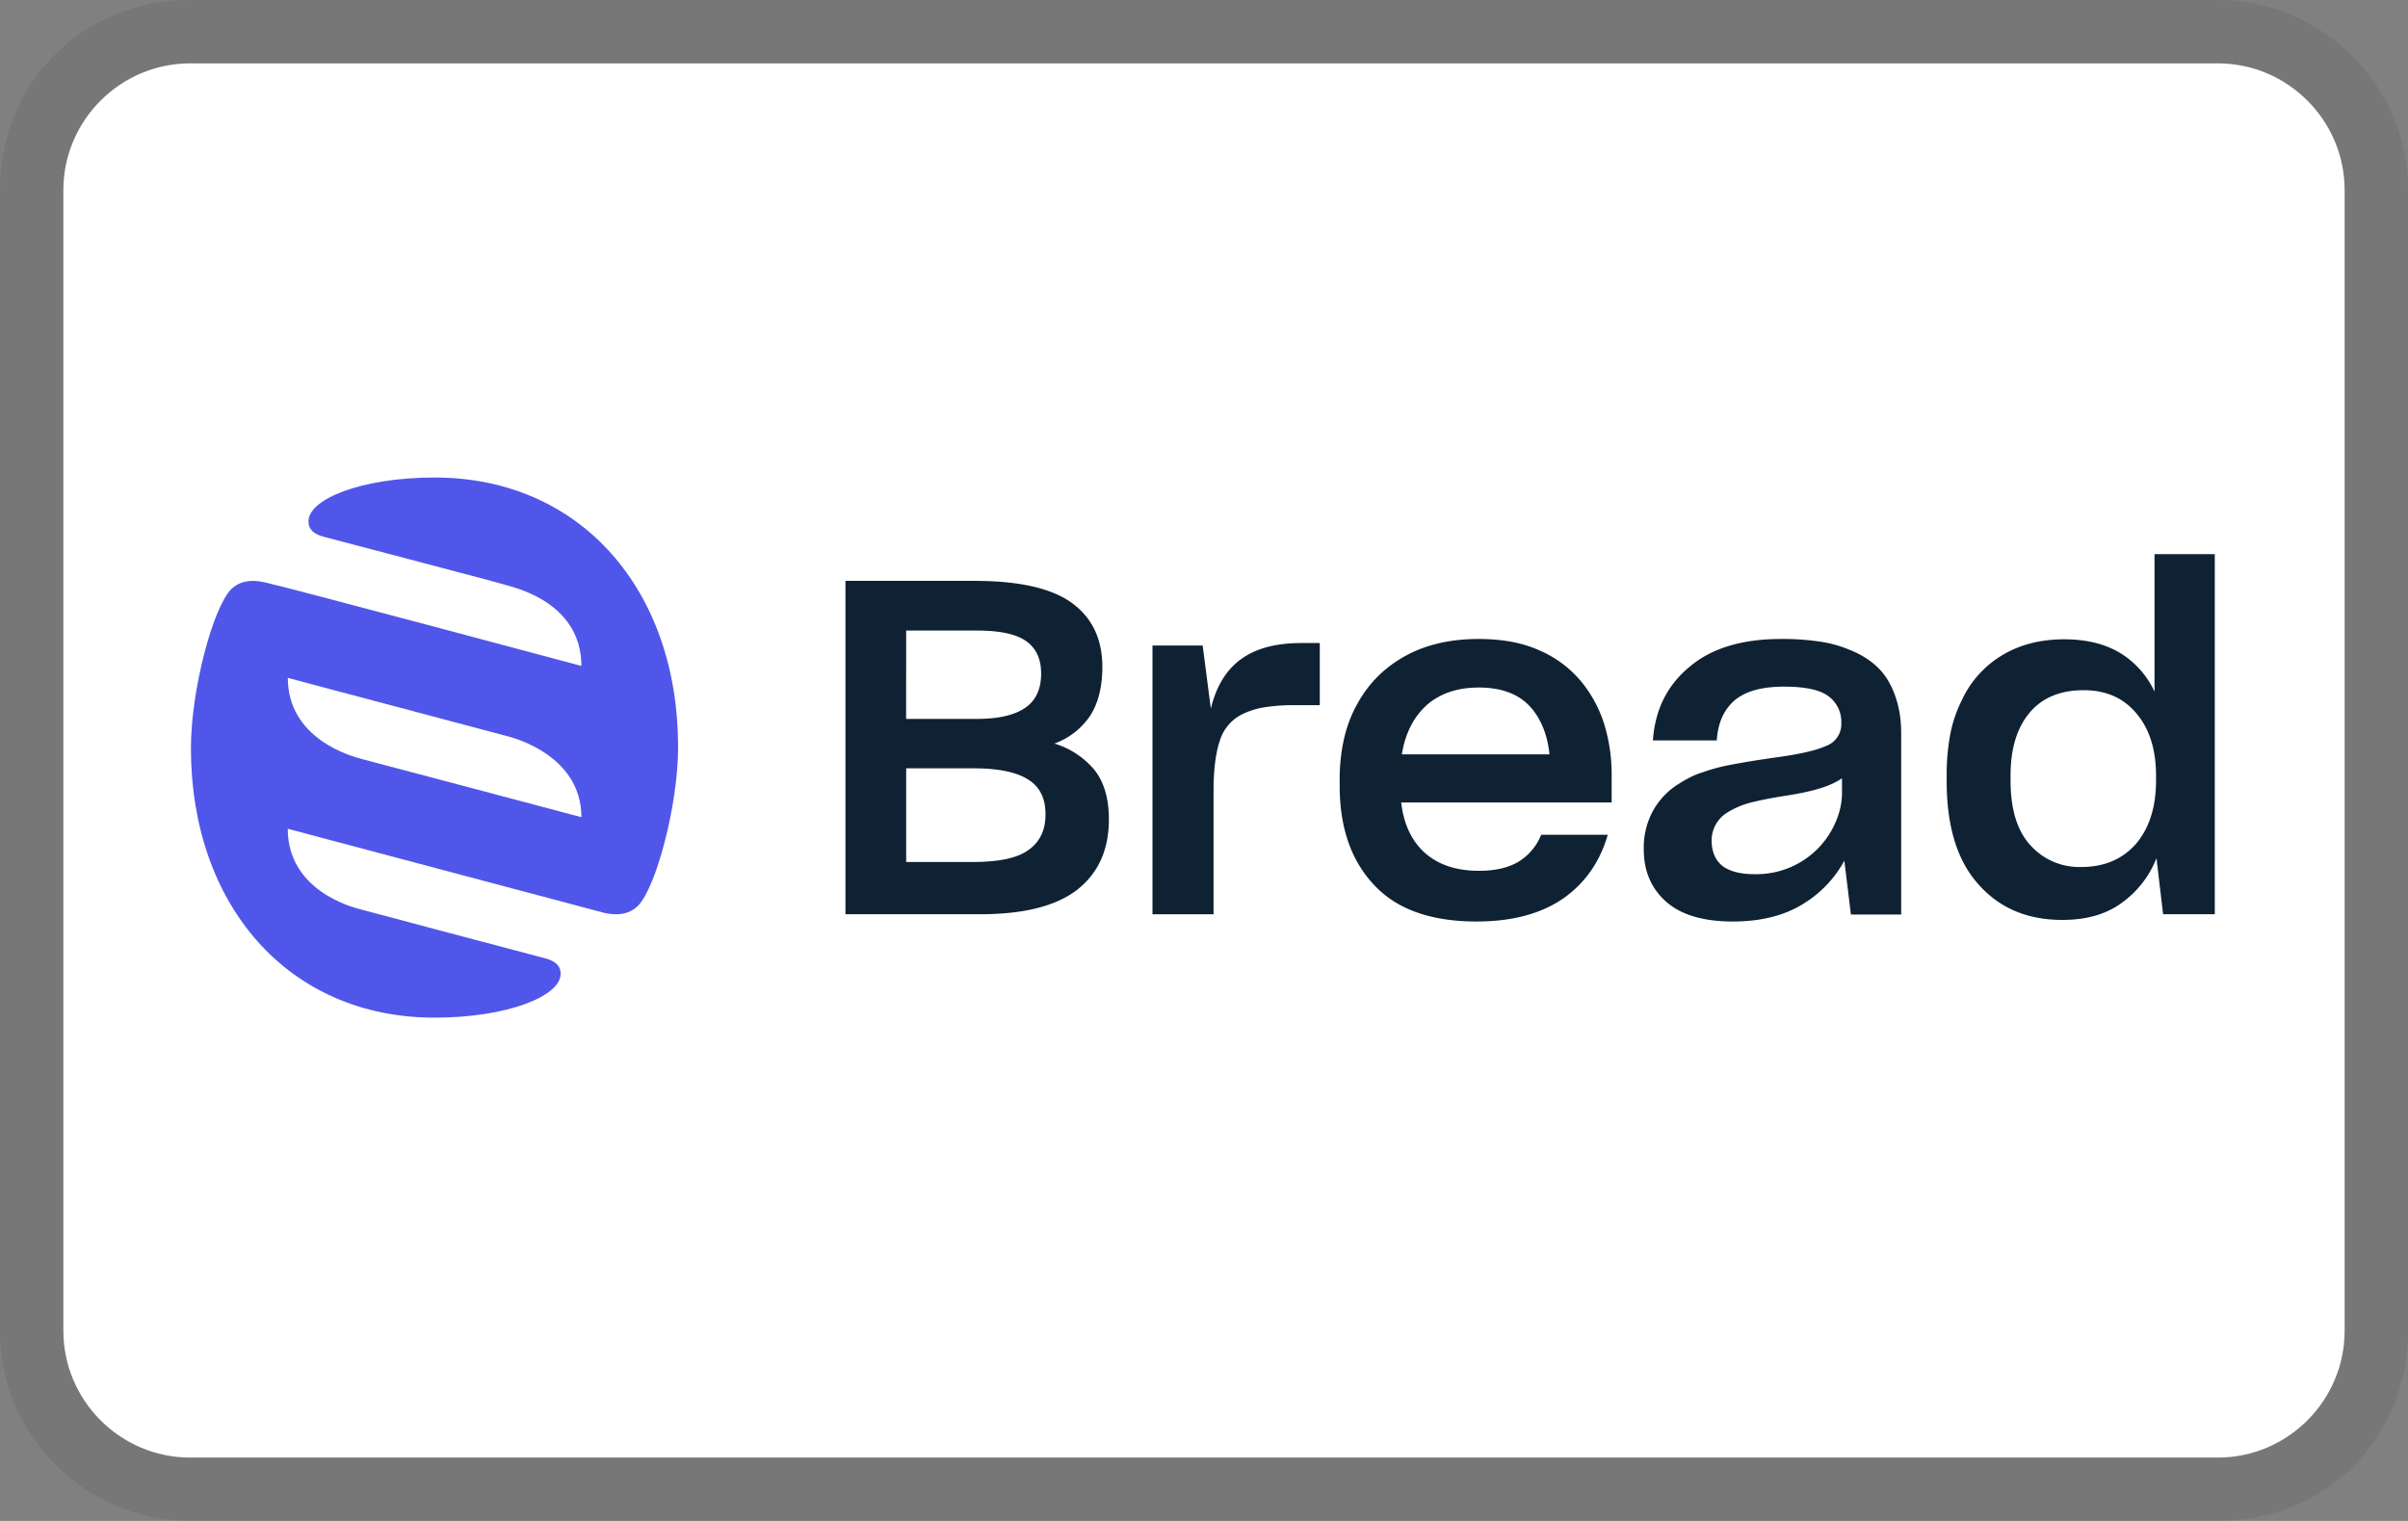
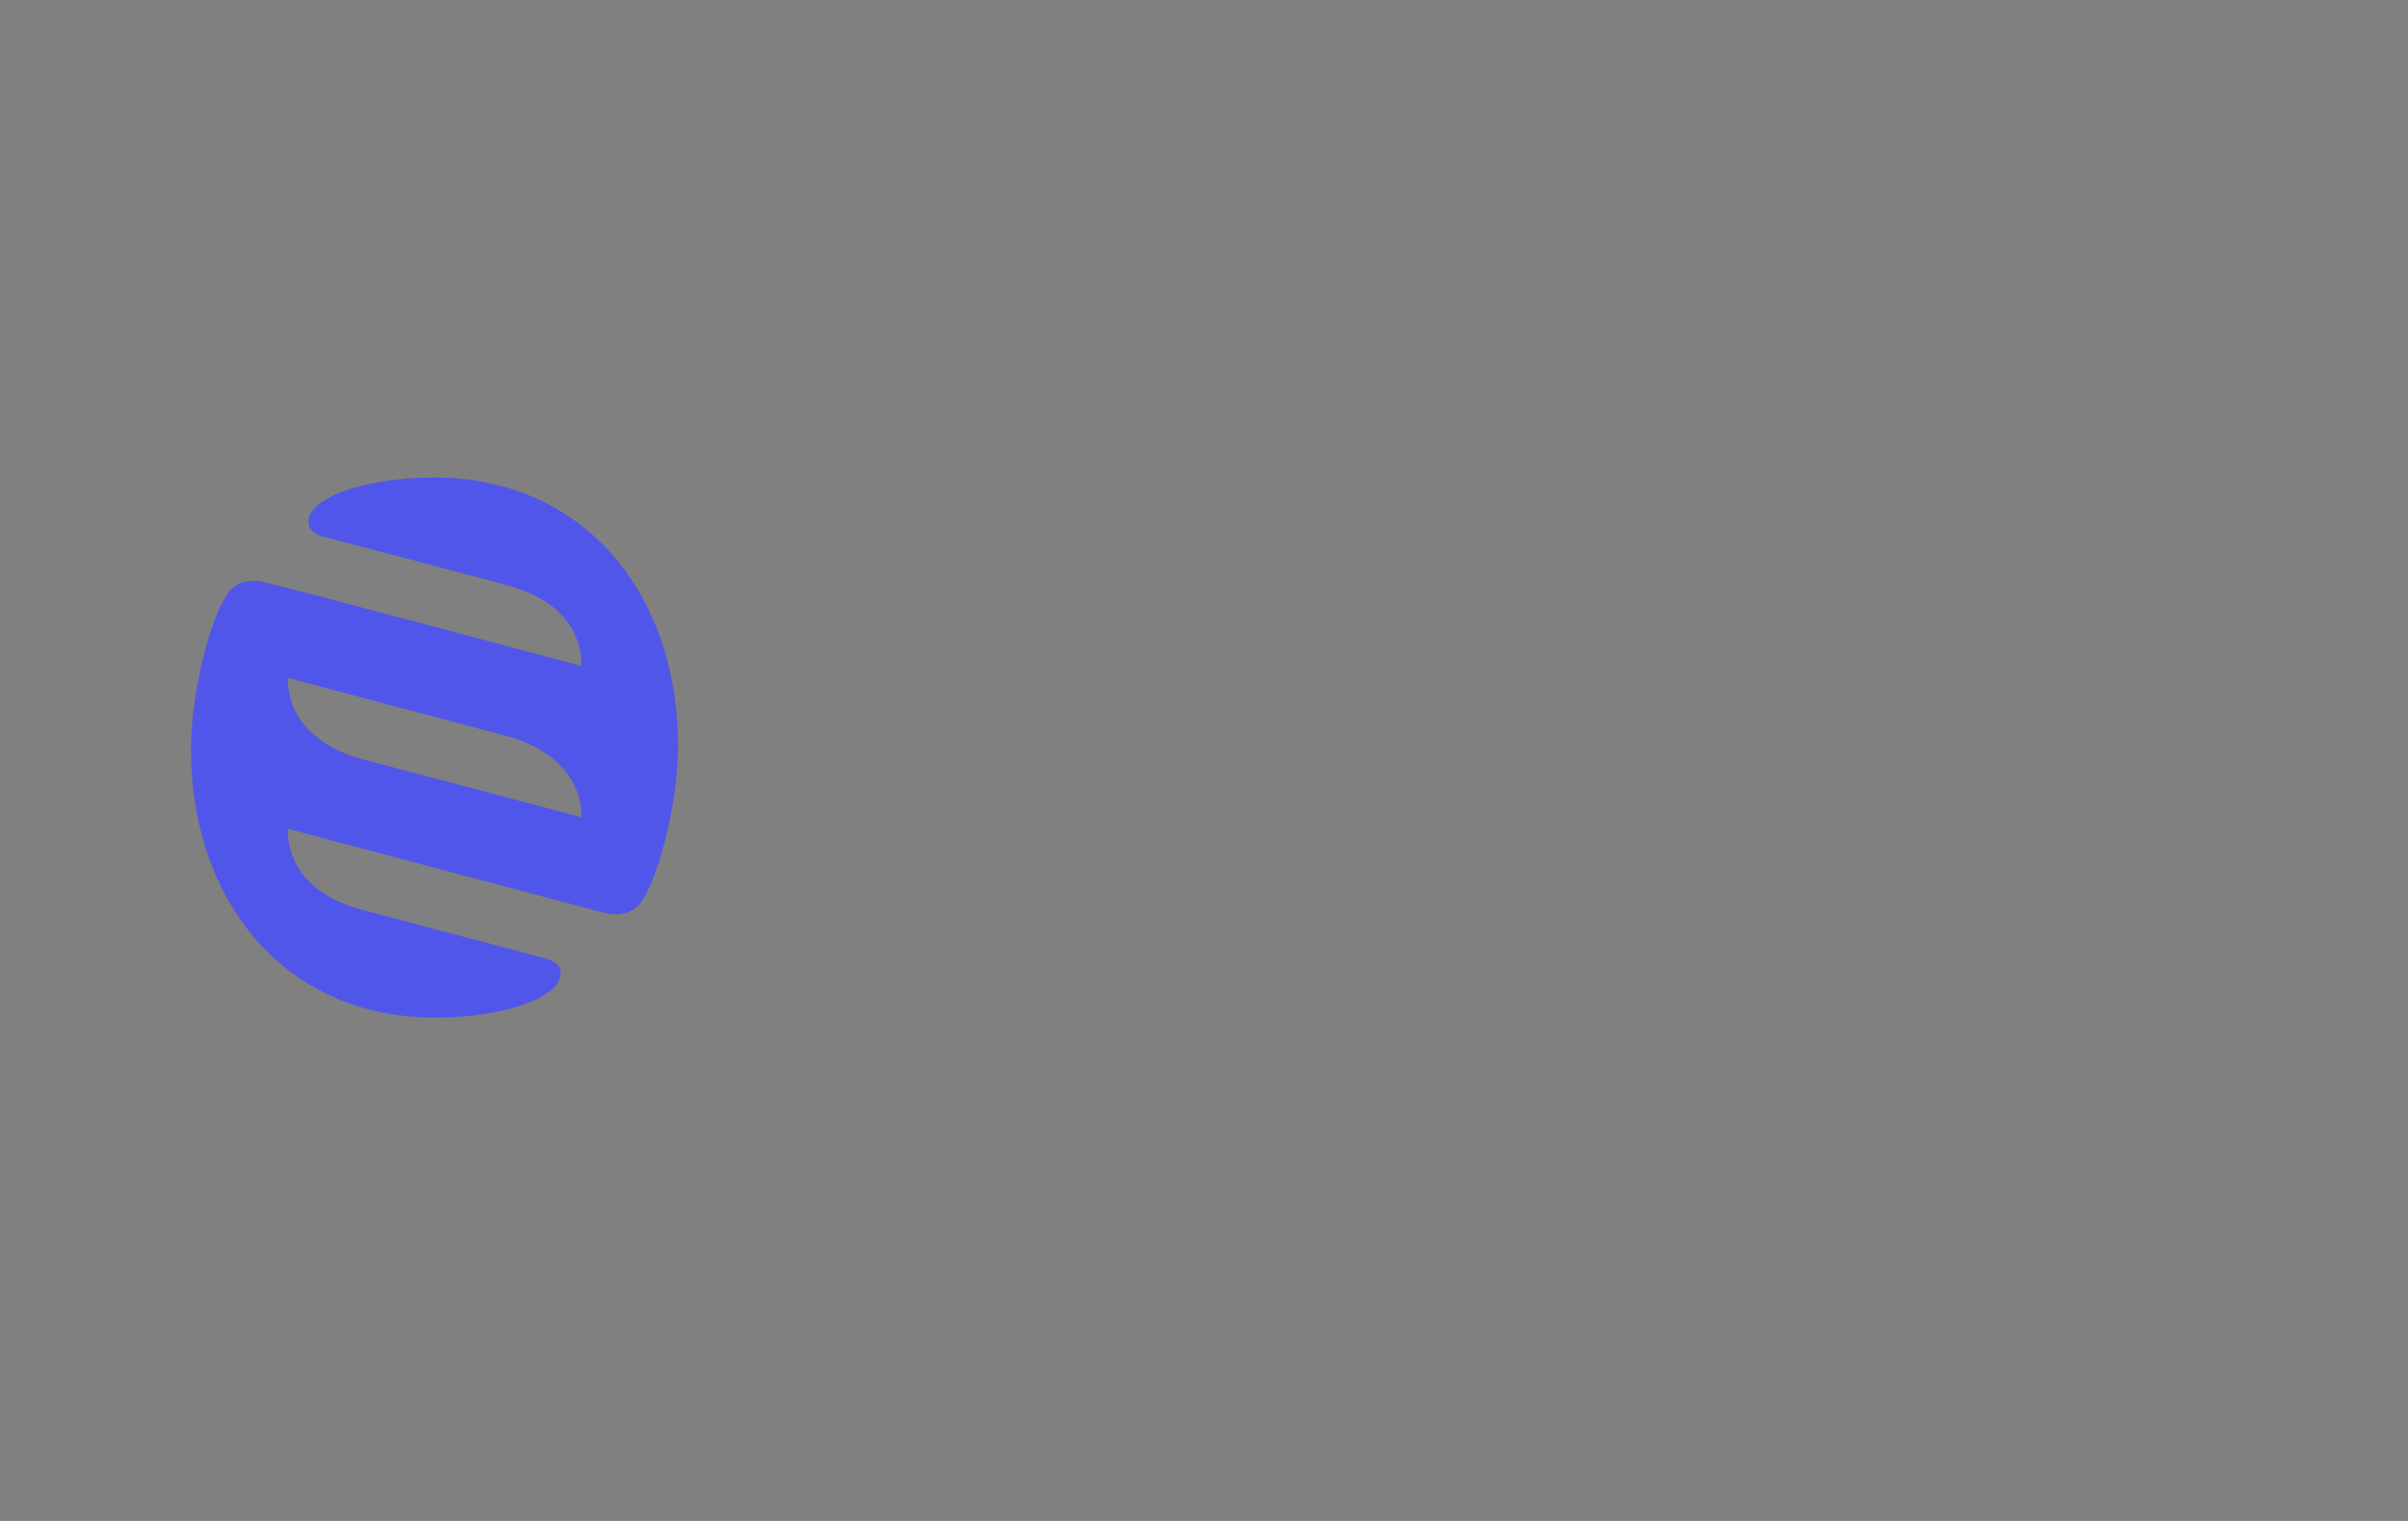
<svg xmlns="http://www.w3.org/2000/svg" role="img" viewBox="0 0 38 24" width="38" height="24" aria-labelledby="pi-bread">
  <rect x="0" y="0" width="38" height="24" fill="#808080" stroke="none" />
  <title id="pi-bread">Bread</title>
-   <path fill="#000" opacity=".07" d="M35 0H3C1.3 0 0 1.3 0 3v18c0 1.7 1.4 3 3 3h32c1.7 0 3-1.3 3-3V3c0-1.7-1.4-3-3-3z" />
-   <path fill="#fff" d="M35 1c1.1 0 2 .9 2 2v18c0 1.1-.9 2-2 2H3c-1.1 0-2-.9-2-2V3c0-1.1.9-2 2-2h32" />
-   <path d="M16.64 11.733a1.15 1.15 0 00.566-.443c.125-.196.19-.452.19-.765 0-.44-.16-.776-.48-1.01-.32-.232-.83-.349-1.534-.349h-2.04v5.26h2.131c.687 0 1.197-.13 1.53-.389.331-.263.496-.629.496-1.108 0-.324-.074-.58-.22-.77a1.315 1.315 0 00-.64-.426zM14.3 9.95h1.112c.36 0 .62.053.78.166.157.11.238.28.238.513 0 .25-.088.433-.259.545-.172.114-.422.17-.752.17h-1.12zm1.934 3.459c-.171.13-.468.193-.889.193H14.3v-1.478h1.062c.385 0 .668.056.857.173.186.113.28.296.28.552 0 .247-.087.433-.264.56zm3.349-3.007c-.233.17-.391.43-.475.78l-.129-.996h-.792v4.241h.964v-1.96c0-.33.035-.593.101-.786a.696.687 0 01.371-.42 1.27 1.27 0 01.328-.1c.13-.02.28-.034.448-.034h.428v-.98h-.293c-.401 0-.722.086-.951.256zm5.357.337a1.759 1.759 0 00-.656-.48c-.267-.12-.584-.176-.952-.176-.449 0-.836.09-1.163.272-.326.181-.58.437-.758.767-.092.166-.159.349-.203.542a2.926 2.926 0 00-.067.633v.103c0 .653.178 1.175.54 1.561.357.386.897.58 1.621.58.563 0 1.019-.124 1.366-.363.343-.24.58-.576.704-1.006h-1.051a.89.878 0 01-.354.423c-.16.097-.368.146-.628.146-.354 0-.637-.093-.85-.28-.209-.186-.337-.452-.377-.798h3.321v-.45a2.78 2.744 0 00-.118-.789 2.039 2.013 0 00-.375-.685zm-2.818 1.165c.054-.332.186-.592.395-.78.209-.182.481-.275.822-.275.344 0 .607.096.79.283.18.189.29.449.323.772zm7.094-1.638a1.873 1.85 0 00-.485-.14 3.92 3.871 0 00-.628-.043c-.613 0-1.096.146-1.442.44-.352.29-.544.679-.577 1.161h1.008c.018-.273.108-.479.277-.629.172-.147.431-.22.785-.22.334 0 .57.05.704.154a.5.5 0 01.199.422.371.366 0 01-.249.363c-.165.074-.442.133-.826.184-.27.039-.492.076-.664.109a2.834 2.834 0 00-.45.12c-.06.017-.12.042-.184.073-.06.03-.12.063-.182.103a1.164 1.15 0 00-.412.423 1.239 1.223 0 00-.15.616c0 .346.12.622.356.829.236.207.587.31 1.05.31.444 0 .81-.094 1.101-.273a1.821 1.798 0 00.658-.686l.104.849h.793v-2.866c0-.304-.065-.567-.186-.79-.12-.223-.32-.392-.6-.51zm-.148 2.244c0 .203-.058.403-.17.602a1.356 1.339 0 01-1.216.682c-.223 0-.391-.046-.503-.132-.11-.09-.168-.223-.168-.4a.522.516 0 01.253-.444 1.303 1.287 0 01.347-.149c.135-.036.33-.076.59-.116.192-.03.365-.066.51-.11.147-.043.266-.1.357-.162zM34 8.744v2.17a1.422 1.404 0 00-.542-.61c-.236-.142-.53-.216-.884-.216-.364 0-.688.08-.964.243a1.626 1.606 0 00-.65.716 2.115 2.088 0 00-.182.533 3.53 3.486 0 00-.058.64v.106c0 .712.165 1.255.5 1.627.332.377.774.563 1.324.563.384 0 .698-.09.944-.273a1.597 1.577 0 00.543-.702l.104.885h.816V8.744zm.024 3.571c0 .42-.107.753-.316 1-.213.242-.5.366-.864.366a1.027 1.014 0 01-.802-.343c-.21-.227-.314-.57-.314-1.023v-.079c0-.423.101-.752.3-.989.198-.236.482-.356.854-.356.353 0 .63.123.835.37.206.246.307.572.307.981zm0 0" fill="#0f2233" />
  <path d="M6.858 7.535c-1.16 0-1.99.343-1.99.69 0 .136.092.206.244.246.327.086 2.74.718 2.903.769.192.056 1.16.306 1.16 1.271v-.003S4.498 9.256 4.17 9.187c-.23-.051-.402-.007-.52.109-.286.283-.637 1.585-.637 2.51 0 2.467 1.528 4.252 3.844 4.252 1.16 0 1.99-.343 1.99-.69 0-.136-.092-.206-.243-.246-.328-.086-2.741-.725-2.9-.769-.162-.04-1.163-.307-1.163-1.275l5.003 1.329c.23.05.401.006.52-.11.286-.283.637-1.585.637-2.51 0-2.467-1.528-4.252-3.844-4.252zm-1.153 4.44c-.152-.039-1.163-.312-1.163-1.278l3.476.923c.118.03 1.157.316 1.157 1.275 0 0-3.322-.882-3.47-.919zm0 0" fill="#5156ea" />
</svg>